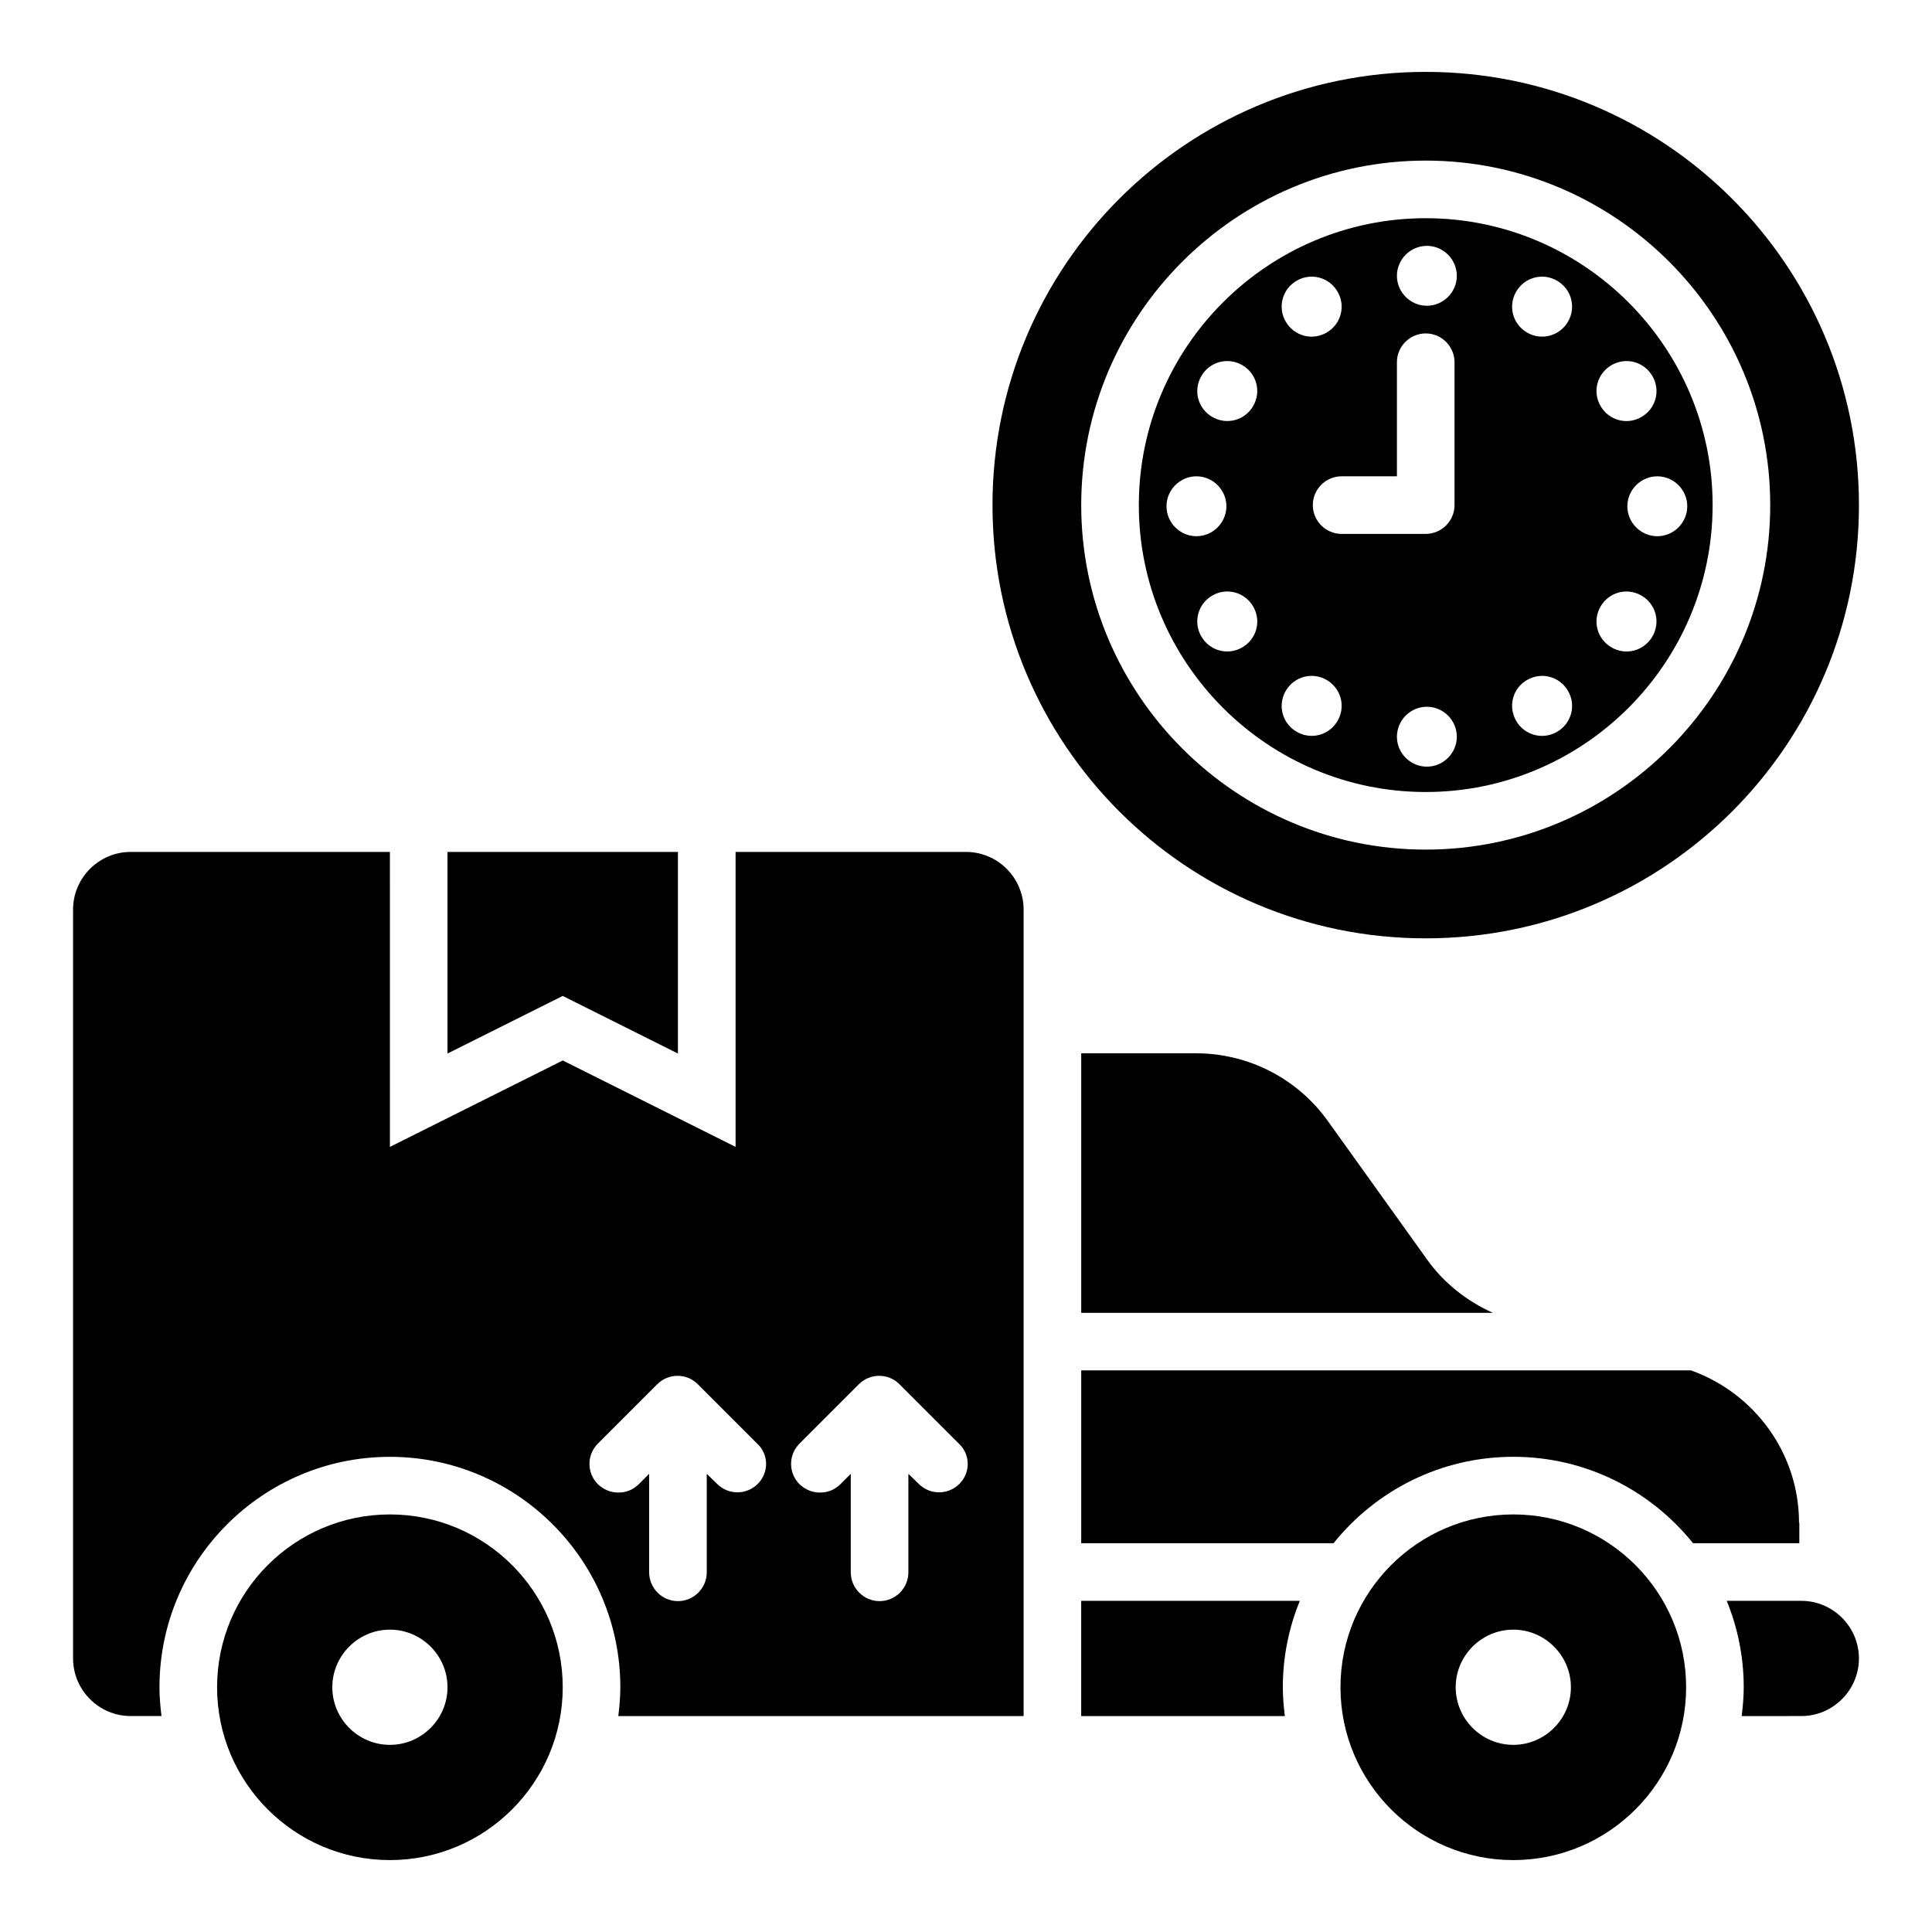
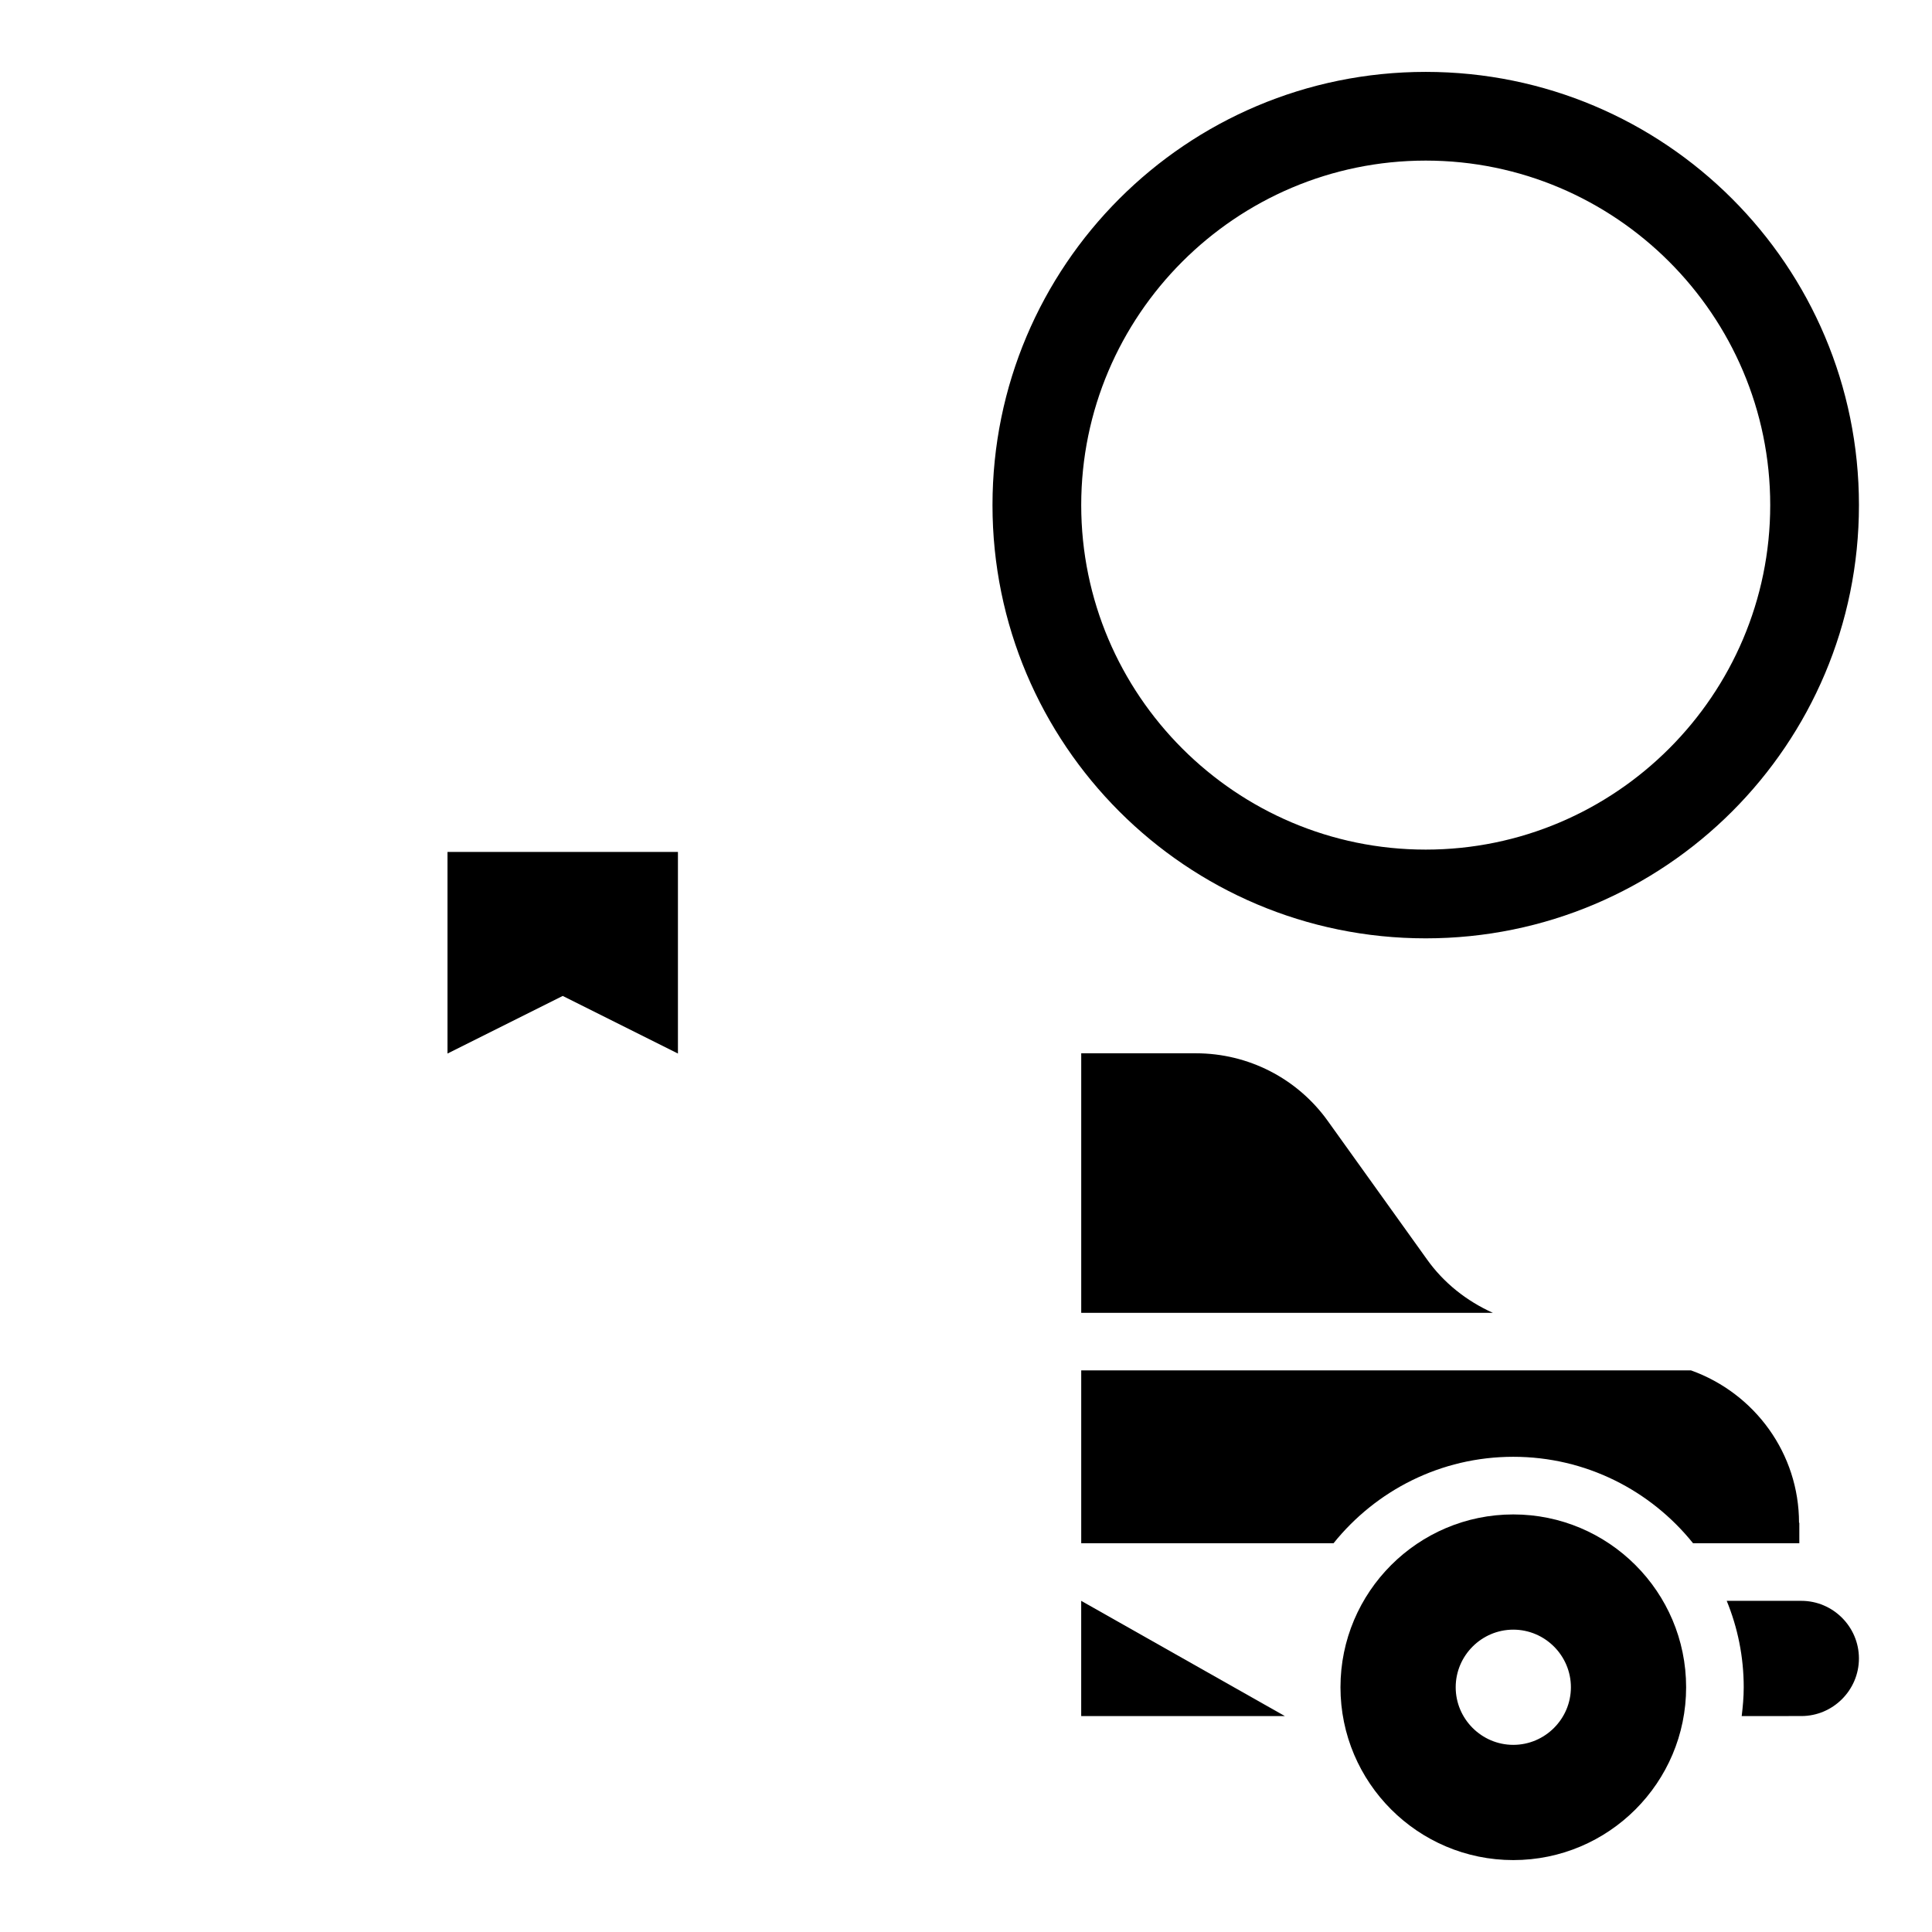
<svg xmlns="http://www.w3.org/2000/svg" fill="#000000" width="800px" height="800px" version="1.1" viewBox="144 144 512 512">
  <g>
    <path d="m495.88 441.07c-8.09-11.297-21.07-17.938-34.961-17.938h-30.383v68.777h109.08c-6.945-3.129-13.051-7.941-17.48-14.199z" />
    <path d="m521.83 392.67c63.434 0 114.81-51.375 114.81-114.81 0-63.434-51.375-114.81-114.81-114.81s-114.81 51.375-114.81 114.81c0 63.434 51.375 114.81 114.81 114.81zm0-206.11c50.305 0 91.297 40.992 91.297 91.297 0 50.305-40.992 91.297-91.297 91.297s-91.297-40.992-91.297-91.297c0-50.305 40.992-91.297 91.297-91.297z" />
-     <path d="m521.83 353.89c41.906 0 76.031-34.121 76.031-76.031 0-41.906-34.121-76.031-76.031-76.031-41.906 0.004-76.027 34.125-76.027 76.035 0 41.906 34.121 76.027 76.027 76.027zm0.305-6.715c-4.352 0-7.938-3.586-7.938-7.938 0-4.352 3.586-7.941 7.938-7.941 4.352 0 7.938 3.586 7.938 7.938 0.004 4.352-3.586 7.941-7.938 7.941zm69.008-69.008c0 4.352-3.586 7.938-7.938 7.938s-7.938-3.586-7.938-7.938c-0.004-4.352 3.586-7.938 7.938-7.938s7.938 3.586 7.938 7.938zm-20.074-37.402c3.816-2.215 8.625-0.918 10.84 2.902 2.215 3.816 0.918 8.625-2.902 10.84-3.816 2.215-8.625 0.918-10.84-2.902-2.215-3.82-0.918-8.629 2.902-10.84zm-2.902 63.969c2.215-3.816 7.023-5.113 10.84-2.902 3.816 2.215 5.113 7.023 2.902 10.84-2.215 3.816-7.023 5.113-10.84 2.902-3.82-2.215-5.117-7.023-2.902-10.84zm-22.367-83.438c2.215-3.816 7.023-5.113 10.84-2.902 3.816 2.215 5.113 7.023 2.902 10.84-2.215 3.816-7.023 5.113-10.84 2.902-3.816-2.211-5.113-7.019-2.902-10.84zm2.902 102.9c3.816-2.215 8.625-0.918 10.84 2.902 2.215 3.816 0.918 8.625-2.902 10.84-3.816 2.215-8.625 0.918-10.84-2.902-2.211-3.816-0.914-8.703 2.902-10.84zm-26.566-115.04c4.352 0 7.938 3.586 7.938 7.938 0 4.352-3.586 7.938-7.938 7.938-4.352 0-7.938-3.586-7.938-7.938 0-4.348 3.586-7.938 7.938-7.938zm-7.938 61.07v-30.23c0-4.199 3.434-7.633 7.633-7.633s7.633 3.434 7.633 7.633v37.863c0 4.199-3.434 7.633-7.633 7.633h-22.289c-4.199 0-7.633-3.434-7.633-7.633s3.434-7.633 7.633-7.633zm-26.566-51.832c3.816-2.215 8.625-0.918 10.84 2.902 2.215 3.816 0.918 8.625-2.902 10.84-3.816 2.215-8.625 0.918-10.84-2.902-2.211-3.816-0.914-8.625 2.902-10.84zm-2.898 108.7c2.215-3.816 7.023-5.113 10.84-2.902 3.816 2.215 5.113 7.023 2.902 10.84-2.215 3.816-7.023 5.113-10.84 2.902-3.82-2.211-5.117-7.023-2.902-10.84zm-22.367-83.434c2.215-3.816 7.023-5.113 10.84-2.902 3.816 2.215 5.113 7.023 2.902 10.84-2.215 3.816-7.023 5.113-10.84 2.902-3.816-2.215-5.117-7.023-2.902-10.84zm-9.234 34.504c0-4.352 3.586-7.938 7.938-7.938 4.352 0 7.938 3.586 7.938 7.938 0 4.352-3.586 7.938-7.938 7.938-4.352 0-7.938-3.586-7.938-7.938zm9.234 34.504c-2.215-3.816-0.918-8.625 2.902-10.84 3.816-2.215 8.625-0.918 10.84 2.902 2.215 3.816 0.918 8.625-2.902 10.84-3.816 2.211-8.625 0.914-10.84-2.902z" />
    <path d="m323.66 423.2v-53.434h-61.066v53.434l30.531-15.266z" />
-     <path d="m247.33 545.34c-25.266 0-45.801 20.535-45.801 45.801s20.535 45.801 45.801 45.801 45.801-20.535 45.801-45.801-20.531-45.801-45.801-45.801zm0 61.066c-8.398 0-15.266-6.871-15.266-15.266 0-8.398 6.871-15.266 15.266-15.266 8.398 0 15.266 6.871 15.266 15.266 0.004 8.398-6.867 15.266-15.266 15.266z" />
    <path d="m620.76 547.55c0-18.242-11.602-34.273-28.625-40.383h-161.6v45.801h66.871c11.223-13.969 28.398-22.902 47.633-22.902 19.238 0 36.41 8.93 47.633 22.902h28.168v-5.418z" />
-     <path d="m430.53 568.24v30.535h53.969c-0.305-2.519-0.535-5.039-0.535-7.633 0-8.09 1.602-15.801 4.504-22.902z" />
+     <path d="m430.53 568.24v30.535h53.969z" />
    <path d="m621.37 568.24h-19.77c2.902 7.098 4.504 14.809 4.504 22.902 0 2.594-0.23 5.113-0.535 7.633l15.801-0.004c8.398 0 15.266-6.871 15.266-15.266 0-8.398-6.871-15.266-15.266-15.266z" />
    <path d="m545.04 545.34c-25.266 0-45.801 20.535-45.801 45.801s20.535 45.801 45.801 45.801 45.801-20.535 45.801-45.801-20.535-45.801-45.801-45.801zm0 61.066c-8.398 0-15.266-6.871-15.266-15.266 0-8.398 6.871-15.266 15.266-15.266 8.398 0 15.266 6.871 15.266 15.266 0 8.398-6.871 15.266-15.266 15.266z" />
-     <path d="m400 369.77h-61.066v78.168l-45.801-22.902-45.801 22.902-0.004-78.168h-68.699c-8.398 0-15.266 6.871-15.266 15.266v198.47c0 8.398 6.871 15.266 15.266 15.266h8.168c-0.309-2.516-0.535-5.035-0.535-7.629 0-33.664 27.402-61.066 61.066-61.066s61.066 27.402 61.066 61.066c0 2.594-0.23 5.113-0.535 7.633h107.41v-213.74c0-8.395-6.871-15.266-15.266-15.266zm-55.191 167.48c-2.977 2.977-7.785 2.977-10.762 0l-2.75-2.672v26.105c0 4.199-3.434 7.633-7.633 7.633-4.199 0-7.633-3.434-7.633-7.633v-26.105l-2.75 2.75c-1.527 1.527-3.434 2.215-5.418 2.215s-3.894-0.762-5.418-2.215c-2.977-2.977-2.977-7.785 0-10.762l15.727-15.727c2.977-2.977 7.785-2.977 10.762 0l15.727 15.727c3.125 2.894 3.125 7.703 0.148 10.684zm53.434 0c-2.977 2.977-7.785 2.977-10.762 0l-2.75-2.672v26.105c0 4.199-3.434 7.633-7.633 7.633-4.199 0-7.633-3.434-7.633-7.633v-26.105l-2.75 2.75c-1.527 1.527-3.434 2.215-5.418 2.215s-3.894-0.762-5.418-2.215c-2.977-2.977-2.977-7.785 0-10.762l15.727-15.727c2.977-2.977 7.785-2.977 10.762 0l15.727 15.727c3.125 2.894 3.125 7.703 0.148 10.684z" />
  </g>
</svg>